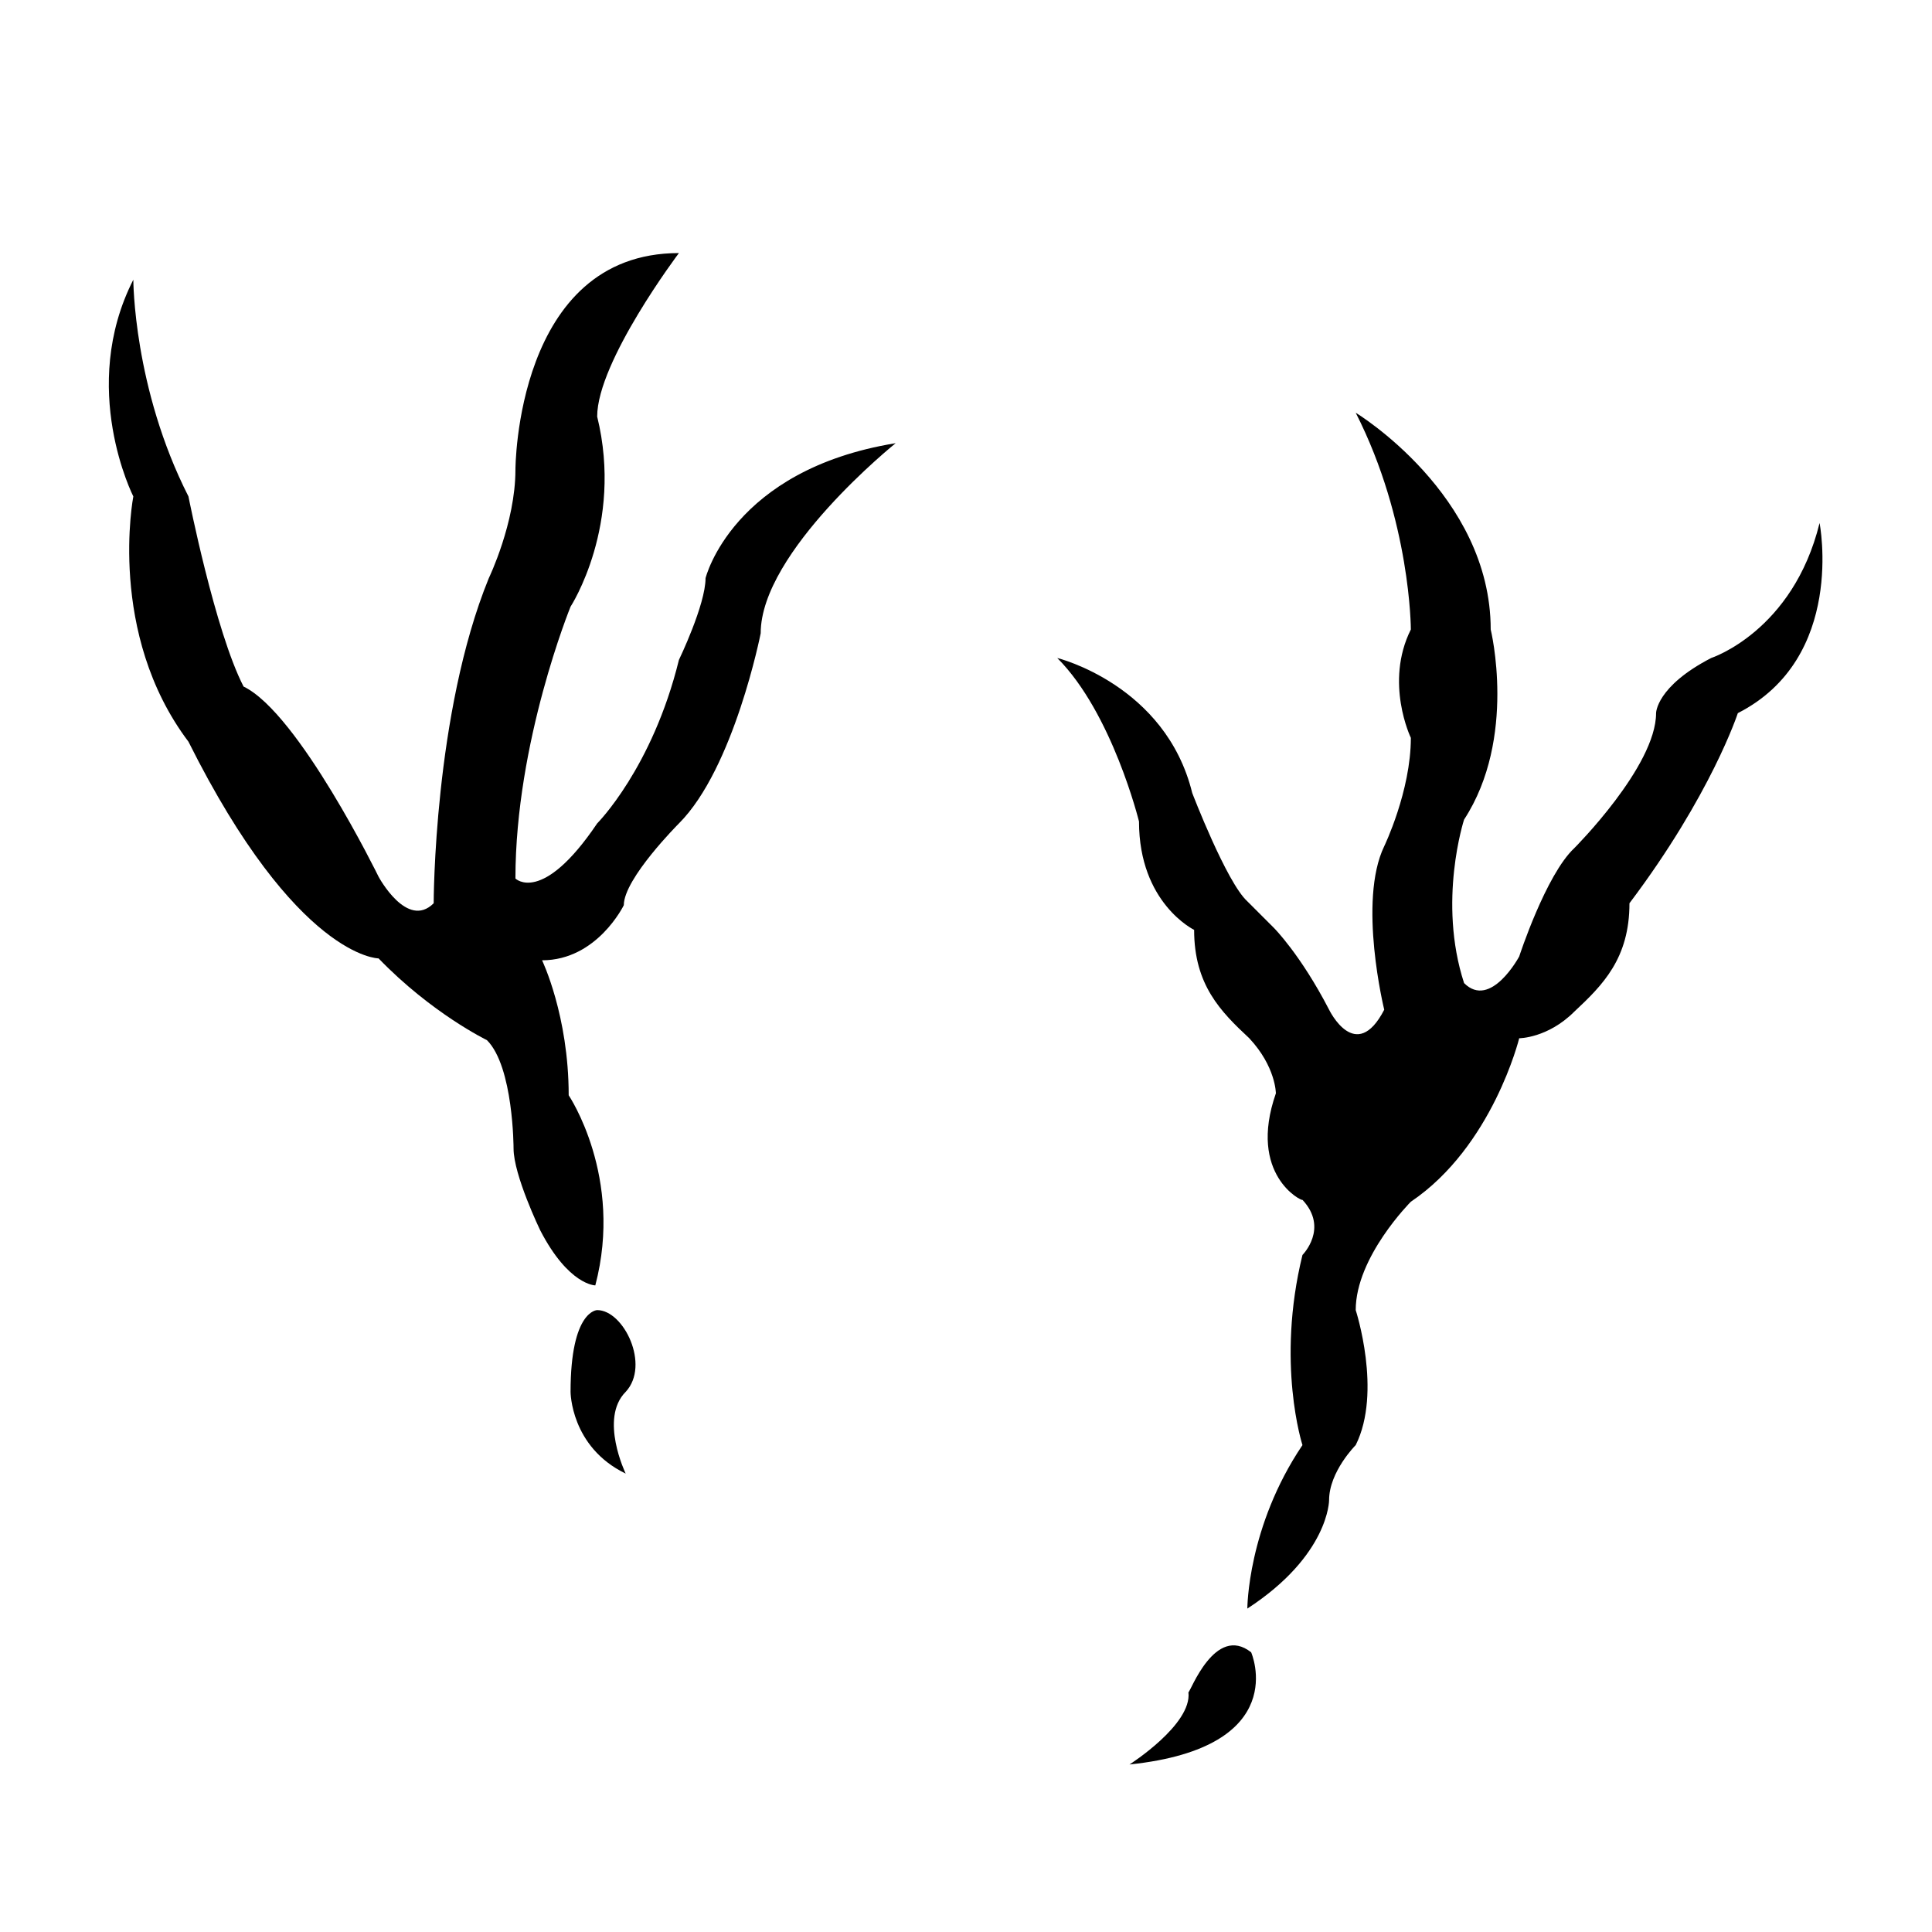
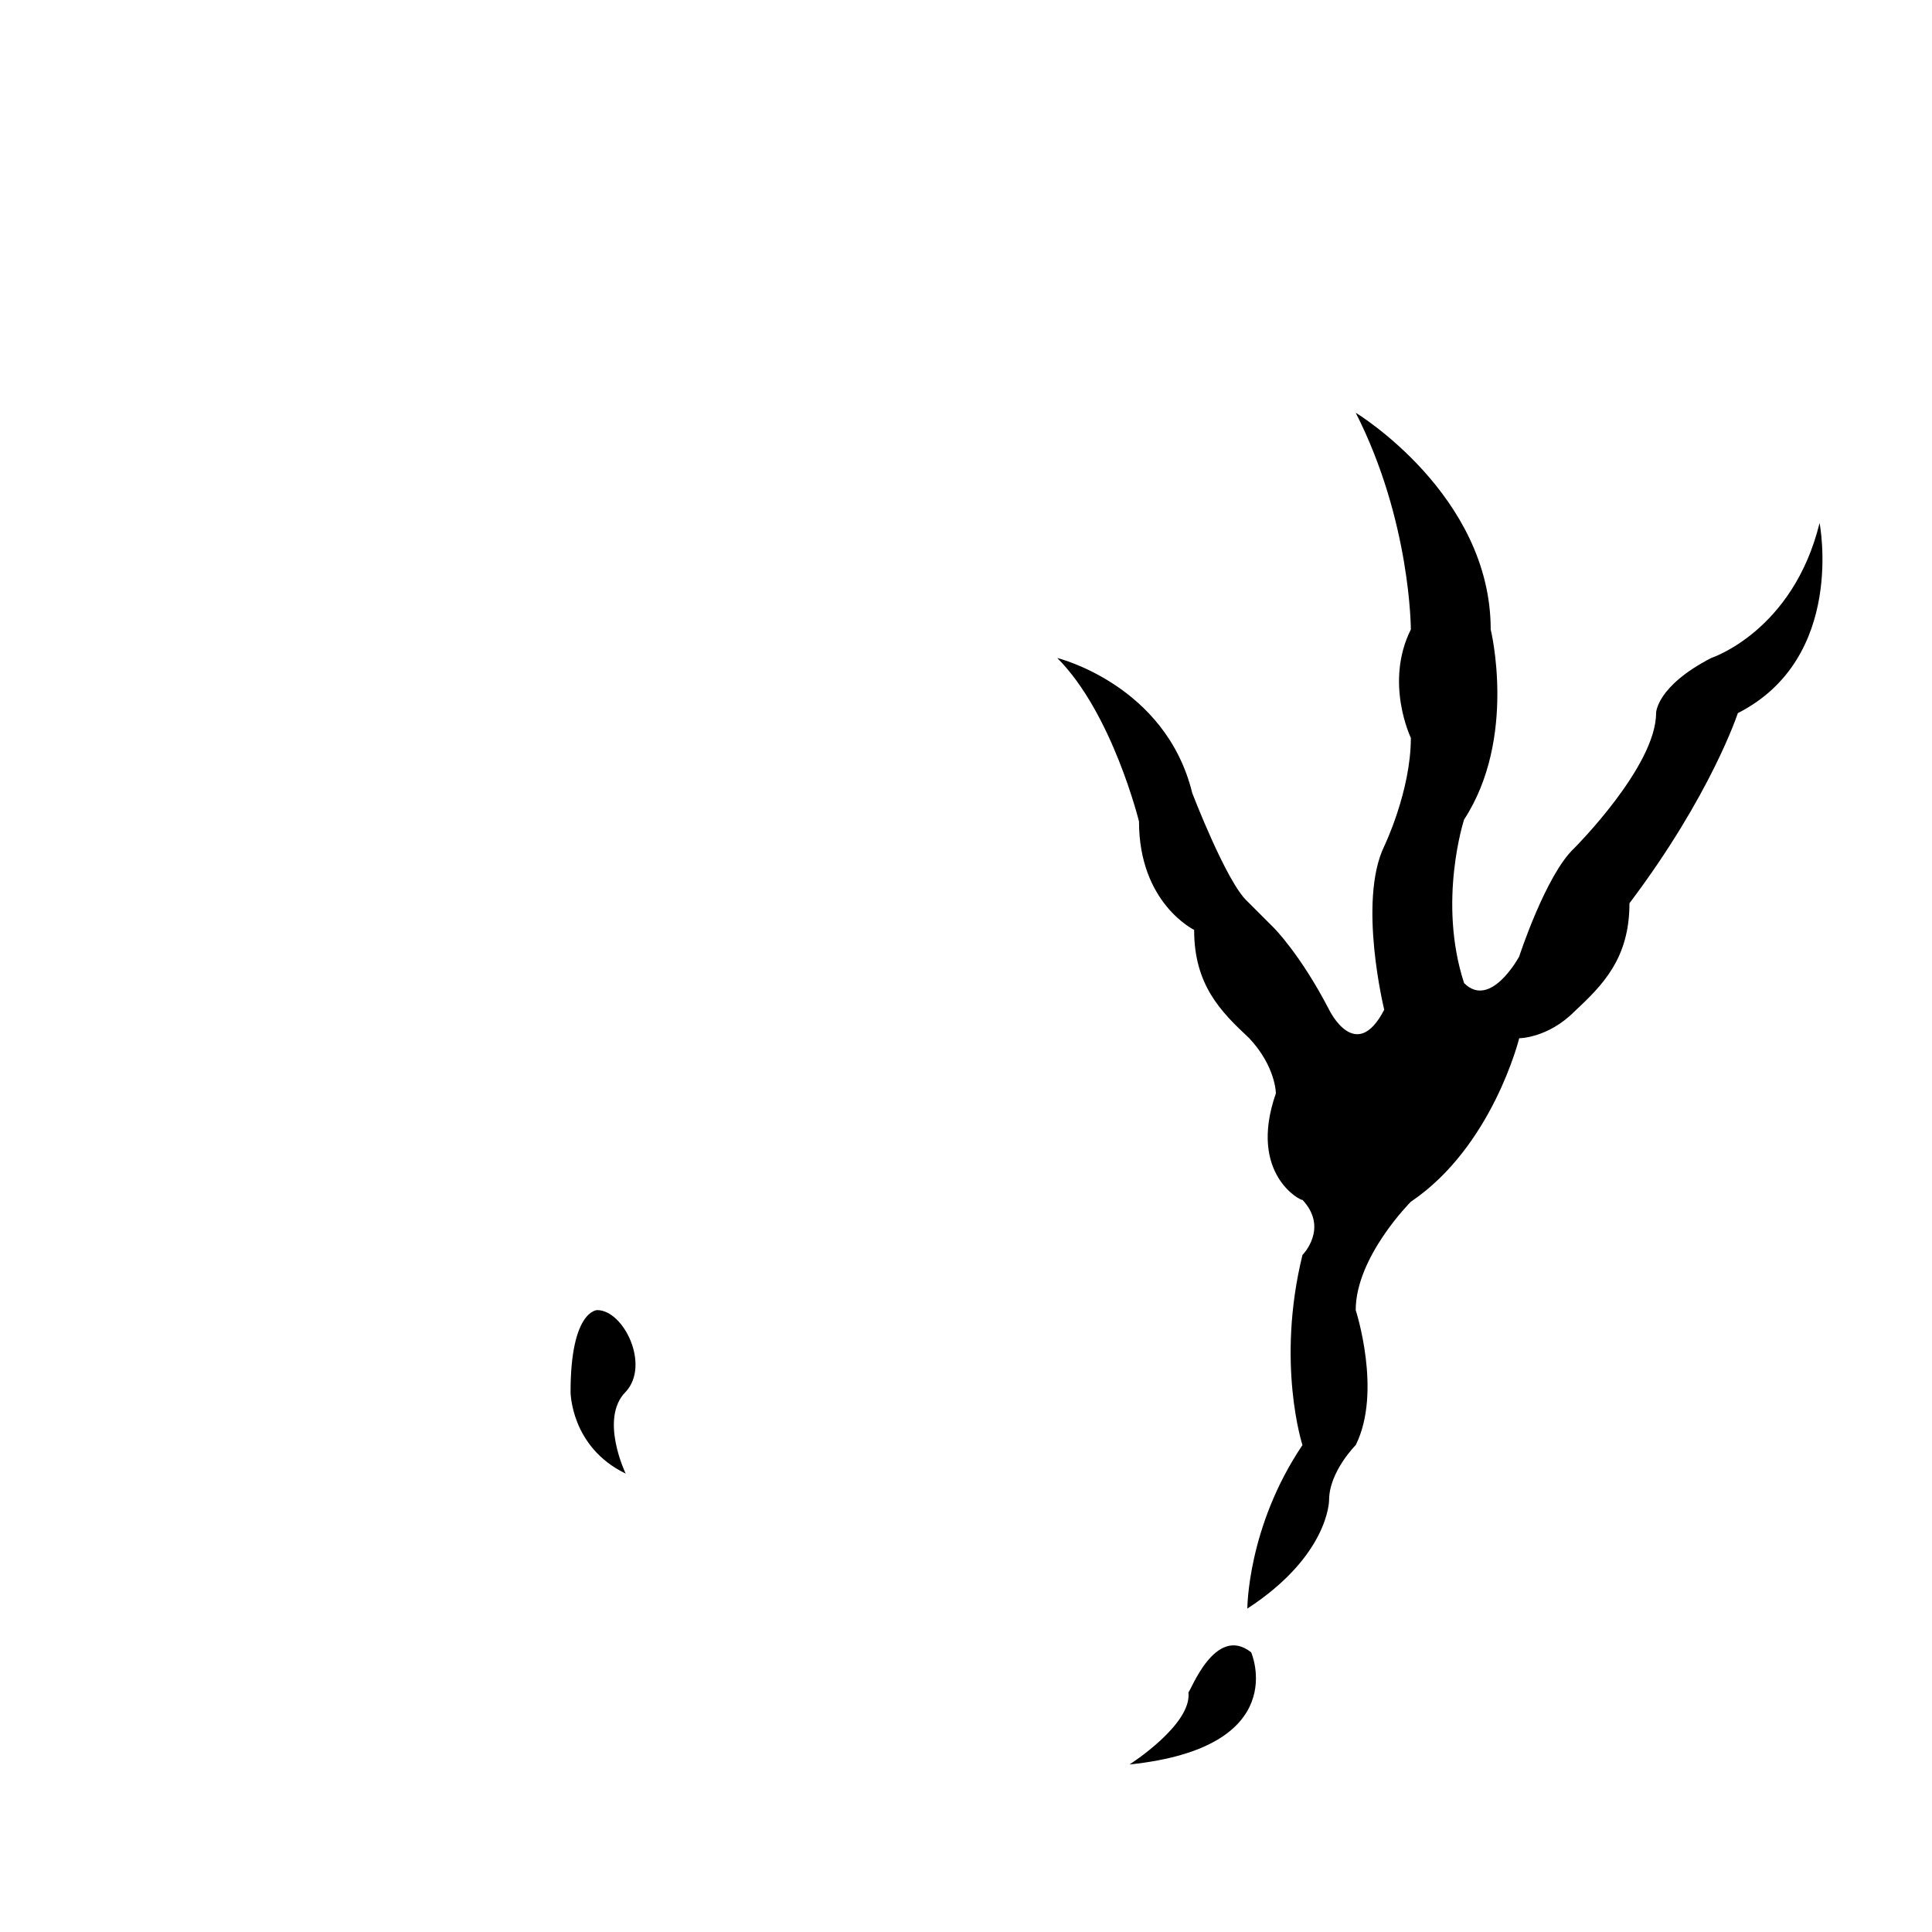
<svg xmlns="http://www.w3.org/2000/svg" fill="#000000" width="800px" height="800px" version="1.1" viewBox="144 144 512 512">
  <g>
-     <path d="m258.93 383.37s0-50.383 14.609-86.152c0 0 7.055-14.609 7.055-28.719 0 0 0-57.434 43.328-57.434 0 0-21.664 28.719-21.664 43.328 7.055 28.719-7.055 50.383-7.055 50.383s-14.609 35.77-14.609 72.043c0 0 7.055 7.055 21.664-14.609 0 0 14.609-14.609 21.664-43.328 0 0 7.055-14.609 7.055-21.664 0 0 7.055-28.719 50.383-35.77 0 0-35.77 28.719-35.77 50.383 0 0-7.055 35.77-21.664 50.383 0 0-14.609 14.609-14.609 21.664 0 0-7.055 14.609-21.664 14.609 0 0 7.055 14.609 7.055 35.77 0 0 14.609 21.664 7.055 50.383 0 0-7.055 0-14.609-14.609 0 0-7.055-14.609-7.055-21.664 0 0 0-21.664-7.055-28.719 0 0-14.609-7.055-28.719-21.664 0 0-21.664 0-50.383-57.434-21.664-28.719-14.609-64.992-14.609-64.992s-14.609-28.719 0-57.434c0 0 0 28.719 14.609 57.434 0 0 7.055 35.77 14.609 50.383 14.609 7.055 35.77 50.383 35.77 50.383-0.004-0.004 7.555 14.102 14.609 7.047z" />
    <path d="m302.26 491.19s-7.055 0-7.055 21.664c0 0 0 14.609 14.609 21.664 0 0-7.055-14.609 0-21.664 6.555-7.055-0.5-21.664-7.555-21.664z" />
    <path d="m482.12 433.75s0-7.055-7.055-14.609c-7.559-7.055-14.609-14.109-14.609-28.719 0 0-14.609-7.055-14.609-28.719 0 0-7.055-28.719-21.664-43.328 0 0 28.719 7.055 35.77 35.77 0 0 9.07 23.68 14.609 28.719l7.055 7.055s7.055 7.055 14.609 21.664c0 0 7.055 14.609 14.609 0 0 0-7.055-28.719 0-43.328 0 0 7.055-14.609 7.055-28.719 0 0-7.055-14.609 0-28.719 0 0 0-28.719-14.609-57.434 0 0 35.77 21.664 35.77 57.434 0 0 7.055 28.719-7.055 50.383 0 0-7.055 21.664 0 43.328 7.055 7.055 14.609-7.055 14.609-7.055s7.055-21.664 14.609-28.719c0 0 21.664-21.664 21.664-35.77 0 0 0-7.055 14.609-14.609 0 0 21.664-7.055 28.719-35.77 0 0 7.055 35.77-21.664 50.383 0 0-7.055 21.664-28.719 50.383 0 14.609-7.055 21.664-14.609 28.719-7.055 7.055-14.609 7.055-14.609 7.055s-7.055 28.719-28.719 43.328c0 0-14.609 14.609-14.609 28.719 0 0 7.055 21.664 0 35.77 0 0-7.055 7.055-7.055 14.609 0 0 0 14.609-21.664 28.719 0 0 0-21.664 14.609-43.328 0 0-7.055-21.664 0-50.383 0 0 7.055-7.055 0-14.609 0.004 0.5-14.605-6.555-7.047-28.219z" />
    <path d="m475.57 581.88s11.082 25.191-32.242 29.727c0 0 16.625-10.578 15.617-19.145 0.504-0.004 7.051-18.141 16.625-10.582z" />
  </g>
</svg>